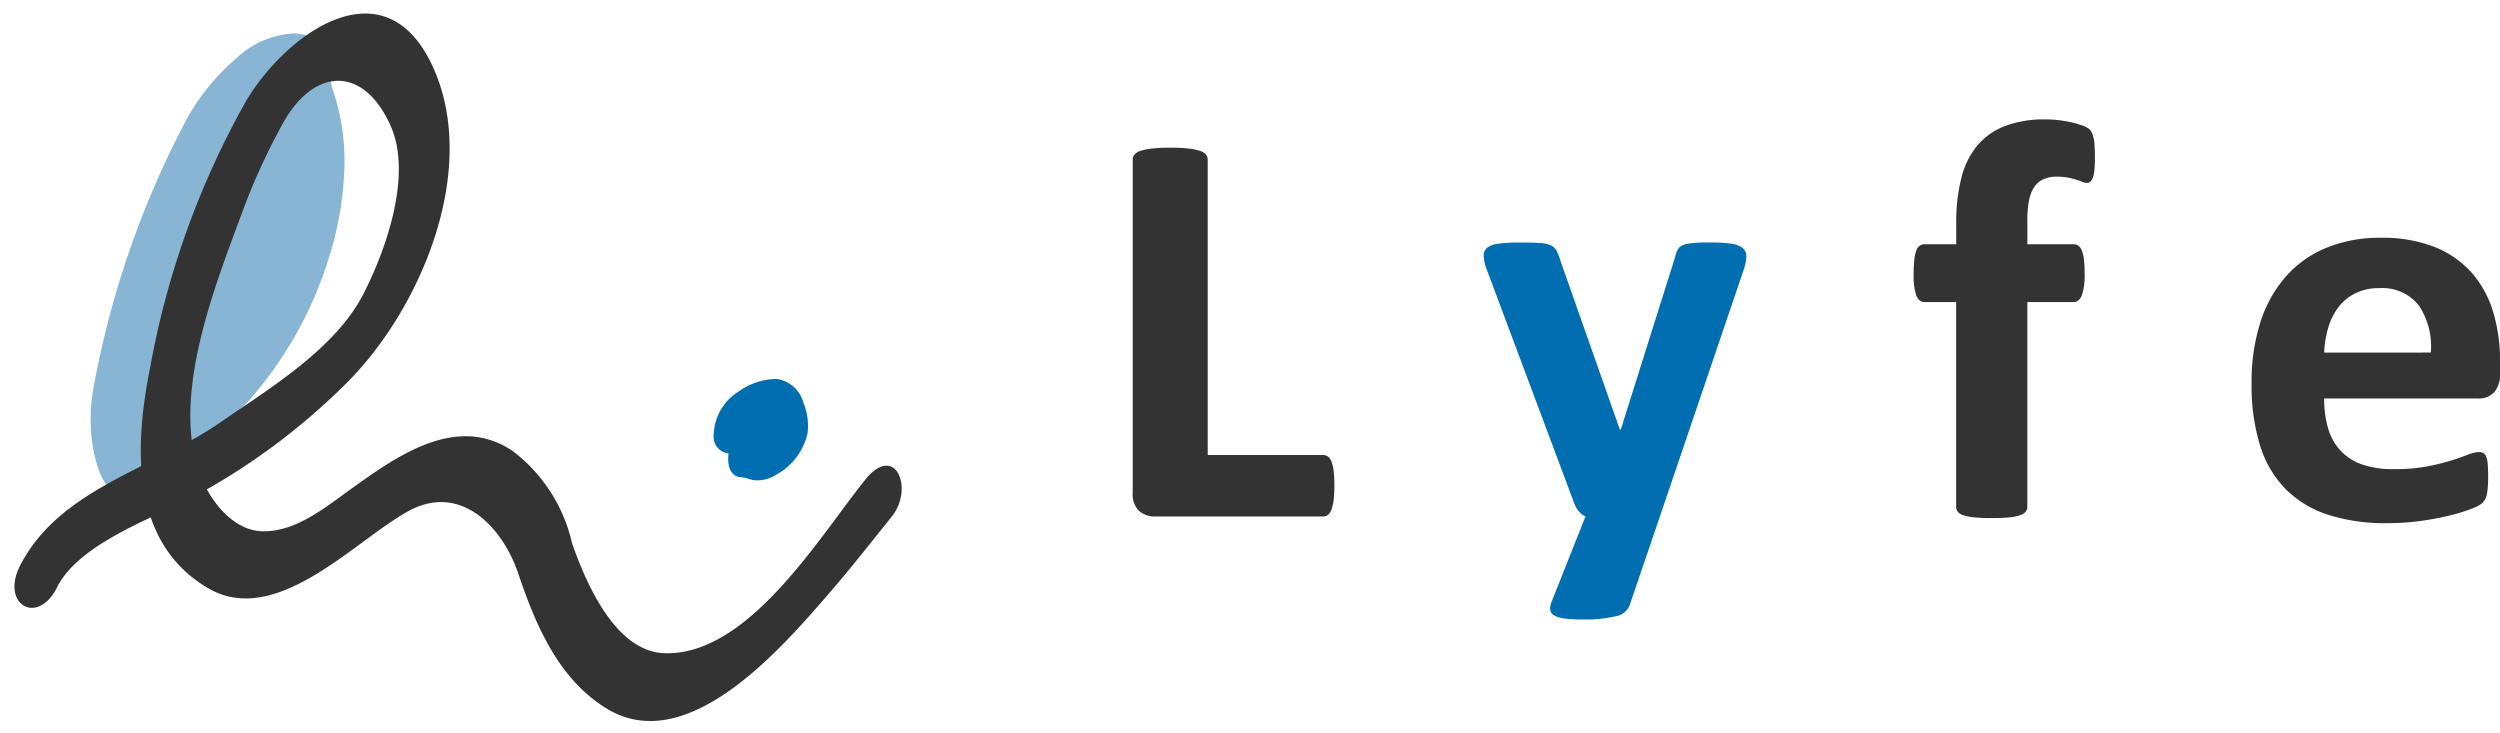
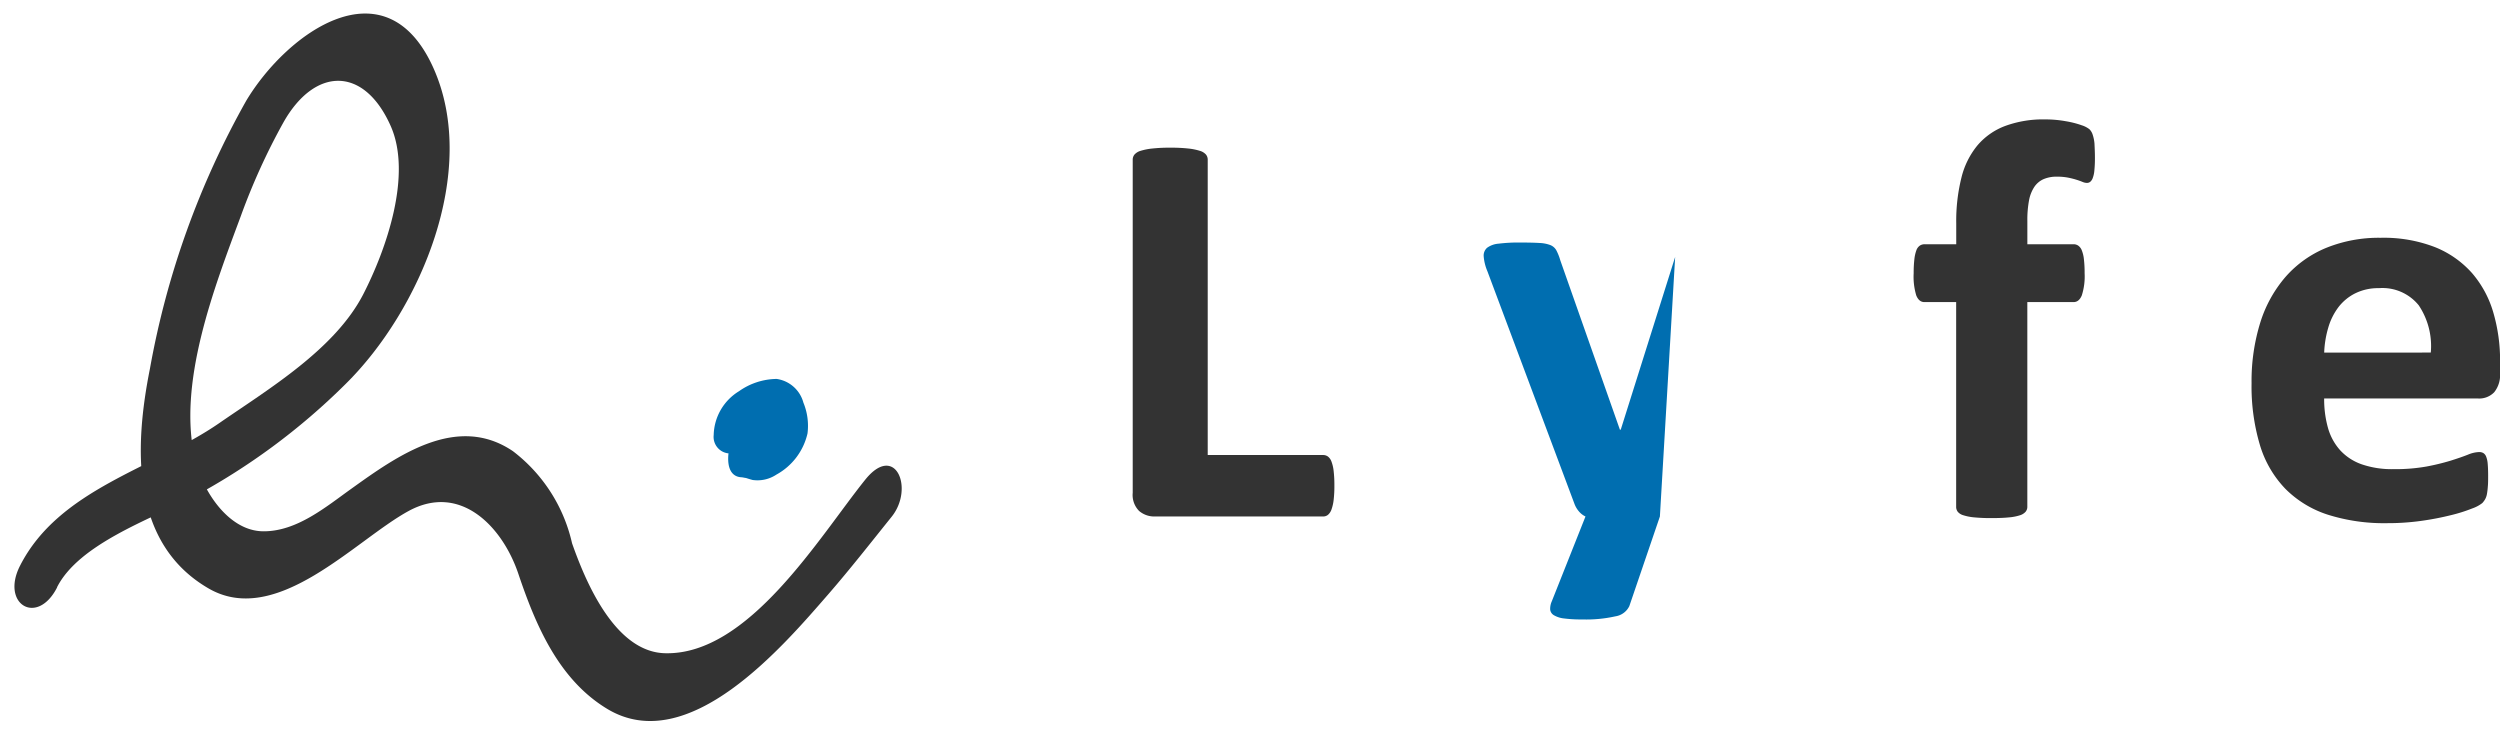
<svg xmlns="http://www.w3.org/2000/svg" width="96.494" height="28.287" viewBox="0 0 96.494 28.287">
  <g id="logo_lyfe" transform="translate(0.552 0.525)">
    <g id="グループ_5998" data-name="グループ 5998">
-       <path id="パス_1459" data-name="パス 1459" d="M1.792,17.549l-.915.241C.6,17.806-.294,16.111.1,13.761A35.9,35.9,0,0,1,3.343,3.377,8.544,8.544,0,0,1,5.112,1.064,3.52,3.52,0,0,1,7.352,0,1.881,1.881,0,0,1,8.608.484c.409.353.018.927.3,1.655a8.6,8.6,0,0,1,.546,3.2,12.809,12.809,0,0,1-.5,3.356,15.039,15.039,0,0,1-3.008,5.7c-1.422,1.616-1.164,1.6-2.8,2.659Z" transform="translate(3.47 0.507) rotate(2)" fill="#88b5d3" />
      <g id="グループ_5891" data-name="グループ 5891" transform="translate(26.993 14.096)">
        <path id="パス_1370" data-name="パス 1370" d="M339.778,103.355c.074-.043.147-.085.222-.126s.38-.161.084-.049a1.355,1.355,0,0,1,.238-.063c-.25.045-.074.01.019.027-.137-.048-.162-.053-.08-.015s.059.031-.046-.06a.761.761,0,0,1,.137.19c-.123-.214.013.071.03.134a3.067,3.067,0,0,1,.075.382q.343-.892.687-1.784c-.269.254.17-.066-.067.068.1-.059.351-.041.14-.081.337.063-.232-.073-.206-.065a.964.964,0,0,0-.225-.041c-.643-.034-1.15.65-1.35,1.182-.151.4-.251,1.31.4,1.345.068,0,.3.07.061-.011.122.041.245.082.37.115a1.318,1.318,0,0,0,.919-.208,2.428,2.428,0,0,0,1.2-1.589,2.35,2.35,0,0,0-.159-1.189,1.25,1.25,0,0,0-1.032-.914,2.56,2.56,0,0,0-1.453.474,2.032,2.032,0,0,0-.977,1.691.639.639,0,0,0,1.015.586" transform="translate(-338.763 -100.598)" fill="#006eb0" />
      </g>
      <path id="パス_1445" data-name="パス 1445" d="M273.966,88.041c.85-1.673,3.606-2.623,5.191-3.452A25.387,25.387,0,0,0,285.1,80.2c2.883-2.843,5.172-8.227,3.394-12.2-1.843-4.113-5.644-1.371-7.223,1.258A32.868,32.868,0,0,0,277.553,79.6c-.6,3-.767,6.731,2.264,8.487,2.624,1.52,5.656-1.863,7.717-2.988,2-1.093,3.626.6,4.239,2.425.67,1.989,1.556,4.077,3.424,5.208,3.135,1.9,6.8-2.423,8.548-4.432.84-.968,1.631-1.98,2.434-2.979.885-1.1.14-2.87-1.016-1.434-1.771,2.2-4.5,6.789-7.734,6.7-1.935-.05-3.066-2.771-3.584-4.244a6.18,6.18,0,0,0-2.28-3.553c-2.163-1.469-4.462.175-6.233,1.444-1,.715-2.112,1.652-3.4,1.647-1.354-.006-2.338-1.569-2.624-2.725-.729-2.95.735-6.7,1.745-9.423a24.882,24.882,0,0,1,1.657-3.644c1.208-2.13,3.1-2.17,4.13.137.849,1.894-.171,4.782-1.048,6.494-1.093,2.133-3.659,3.668-5.561,4.983-2.541,1.758-6.184,2.538-7.694,5.51-.754,1.485.667,2.341,1.435.828" transform="translate(-272.317 -65.899)" fill="#333" stroke="rgba(0,0,0,0)" stroke-miterlimit="10" stroke-width="1" />
    </g>
    <g id="グループ_5997" data-name="グループ 5997" transform="translate(43.168 4.083)">
      <g id="グループ_5953" data-name="グループ 5953" transform="translate(0 0)">
        <g id="グループ_5953-2" data-name="グループ 5953" transform="translate(0 1.095)">
          <path id="パス_1464" data-name="パス 1464" d="M9.367,20.429a4.623,4.623,0,0,1-.027.553,1.677,1.677,0,0,1-.082.372.485.485,0,0,1-.137.213.293.293,0,0,1-.191.065H2.437a.9.9,0,0,1-.607-.213.877.877,0,0,1-.247-.7V7.86a.308.308,0,0,1,.071-.2.5.5,0,0,1,.236-.142,2.3,2.3,0,0,1,.444-.088,6.2,6.2,0,0,1,.7-.033,6.182,6.182,0,0,1,.7.033,2.289,2.289,0,0,1,.438.088.5.5,0,0,1,.236.142.307.307,0,0,1,.07.2v11.4H8.929a.312.312,0,0,1,.191.06.434.434,0,0,1,.137.2,1.47,1.47,0,0,1,.082.361A4.641,4.641,0,0,1,9.367,20.429Z" transform="translate(-1.583 -7.4)" fill="#333" />
        </g>
        <g id="グループ_5954" data-name="グループ 5954" transform="translate(13.548 4.751)">
-           <path id="パス_1465" data-name="パス 1465" d="M22.28,21.727,21.1,25.187a.713.713,0,0,1-.537.394,5.16,5.16,0,0,1-1.281.12,5.1,5.1,0,0,1-.7-.038.977.977,0,0,1-.395-.126.29.29,0,0,1-.142-.218A.712.712,0,0,1,18.108,25l1.3-3.273a.748.748,0,0,1-.257-.2.96.96,0,0,1-.17-.291l-3.36-8.977a1.843,1.843,0,0,1-.143-.585.4.4,0,0,1,.132-.318.868.868,0,0,1,.444-.159,6.194,6.194,0,0,1,.827-.044q.471,0,.745.017a1.339,1.339,0,0,1,.427.082.459.459,0,0,1,.229.2,2.029,2.029,0,0,1,.154.389l2.3,6.535h.033l2.1-6.666a.739.739,0,0,1,.17-.378.718.718,0,0,1,.345-.137,5.441,5.441,0,0,1,.843-.044,5.8,5.8,0,0,1,.783.044.946.946,0,0,1,.46.165.4.4,0,0,1,.147.323,1.6,1.6,0,0,1-.088.477Z" transform="translate(-15.48 -11.151)" fill="#006eb0" />
+           <path id="パス_1465" data-name="パス 1465" d="M22.28,21.727,21.1,25.187a.713.713,0,0,1-.537.394,5.16,5.16,0,0,1-1.281.12,5.1,5.1,0,0,1-.7-.038.977.977,0,0,1-.395-.126.29.29,0,0,1-.142-.218A.712.712,0,0,1,18.108,25l1.3-3.273a.748.748,0,0,1-.257-.2.96.96,0,0,1-.17-.291l-3.36-8.977a1.843,1.843,0,0,1-.143-.585.4.4,0,0,1,.132-.318.868.868,0,0,1,.444-.159,6.194,6.194,0,0,1,.827-.044q.471,0,.745.017a1.339,1.339,0,0,1,.427.082.459.459,0,0,1,.229.2,2.029,2.029,0,0,1,.154.389l2.3,6.535h.033l2.1-6.666Z" transform="translate(-15.48 -11.151)" fill="#006eb0" />
        </g>
        <g id="グループ_5955" data-name="グループ 5955" transform="translate(30.139)">
          <path id="パス_1466" data-name="パス 1466" d="M39.5,7.744a4.692,4.692,0,0,1-.022.51,1.073,1.073,0,0,1-.065.294.33.33,0,0,1-.1.143.209.209,0,0,1-.121.038.448.448,0,0,1-.169-.038c-.062-.026-.139-.054-.231-.083s-.2-.057-.323-.082a2.209,2.209,0,0,0-.438-.038,1.27,1.27,0,0,0-.51.094.839.839,0,0,0-.355.294,1.4,1.4,0,0,0-.209.525,4.069,4.069,0,0,0-.065.795v.9h1.784a.315.315,0,0,1,.181.055.4.4,0,0,1,.136.18,1.28,1.28,0,0,1,.082.346,4.353,4.353,0,0,1,.027.535,2.4,2.4,0,0,1-.109.86c-.073.172-.178.257-.318.257H36.891v7.9a.294.294,0,0,1-.066.191.469.469,0,0,1-.218.137,1.869,1.869,0,0,1-.428.082c-.181.019-.4.027-.667.027a6.629,6.629,0,0,1-.663-.027,1.94,1.94,0,0,1-.426-.082.434.434,0,0,1-.219-.137.312.312,0,0,1-.06-.191v-7.9H32.917c-.139,0-.243-.086-.313-.257a2.519,2.519,0,0,1-.1-.86,4.557,4.557,0,0,1,.027-.535,1.477,1.477,0,0,1,.077-.346.37.37,0,0,1,.132-.18.332.332,0,0,1,.192-.055h1.215v-.821a6.9,6.9,0,0,1,.2-1.747,3.121,3.121,0,0,1,.619-1.248,2.6,2.6,0,0,1,1.072-.75,4.243,4.243,0,0,1,1.538-.252,4.394,4.394,0,0,1,.81.072,3.549,3.549,0,0,1,.6.153.951.951,0,0,1,.3.153.5.5,0,0,1,.126.208,1.458,1.458,0,0,1,.071.35C39.489,7.356,39.5,7.533,39.5,7.744Z" transform="translate(-32.5 -6.277)" fill="#333" />
        </g>
        <g id="グループ_5956" data-name="グループ 5956" transform="translate(43.184 4.566)">
          <path id="パス_1467" data-name="パス 1467" d="M55.472,16.182a1.06,1.06,0,0,1-.225.745.8.8,0,0,1-.619.241H48.684a4.088,4.088,0,0,0,.147,1.133,2.168,2.168,0,0,0,.472.866,2.045,2.045,0,0,0,.832.542,3.571,3.571,0,0,0,1.221.186,6.878,6.878,0,0,0,1.27-.1,8.7,8.7,0,0,0,.948-.23q.4-.126.661-.23a1.236,1.236,0,0,1,.428-.1.317.317,0,0,1,.165.039.278.278,0,0,1,.108.136.912.912,0,0,1,.06.279c.011.121.017.273.017.454,0,.161,0,.3-.011.411a2.668,2.668,0,0,1-.033.29.661.661,0,0,1-.065.2.849.849,0,0,1-.115.159,1.332,1.332,0,0,1-.389.208,5.962,5.962,0,0,1-.81.257,10.933,10.933,0,0,1-1.127.219,9.339,9.339,0,0,1-1.358.093,7.2,7.2,0,0,1-2.282-.328,4.07,4.07,0,0,1-1.638-1,4.15,4.15,0,0,1-.98-1.686,7.914,7.914,0,0,1-.323-2.386,7.614,7.614,0,0,1,.338-2.348,4.939,4.939,0,0,1,.987-1.774,4.223,4.223,0,0,1,1.571-1.11,5.4,5.4,0,0,1,2.084-.383,5.471,5.471,0,0,1,2.1.361,3.8,3.8,0,0,1,1.428,1,4.052,4.052,0,0,1,.821,1.517,6.591,6.591,0,0,1,.263,1.9ZM52.8,15.395a2.827,2.827,0,0,0-.465-1.823,1.8,1.8,0,0,0-1.537-.663,2,2,0,0,0-.915.2,1.871,1.871,0,0,0-.645.53,2.433,2.433,0,0,0-.394.789,3.9,3.9,0,0,0-.159.969Z" transform="translate(-45.881 -10.961)" fill="#333" />
        </g>
      </g>
    </g>
  </g>
</svg>